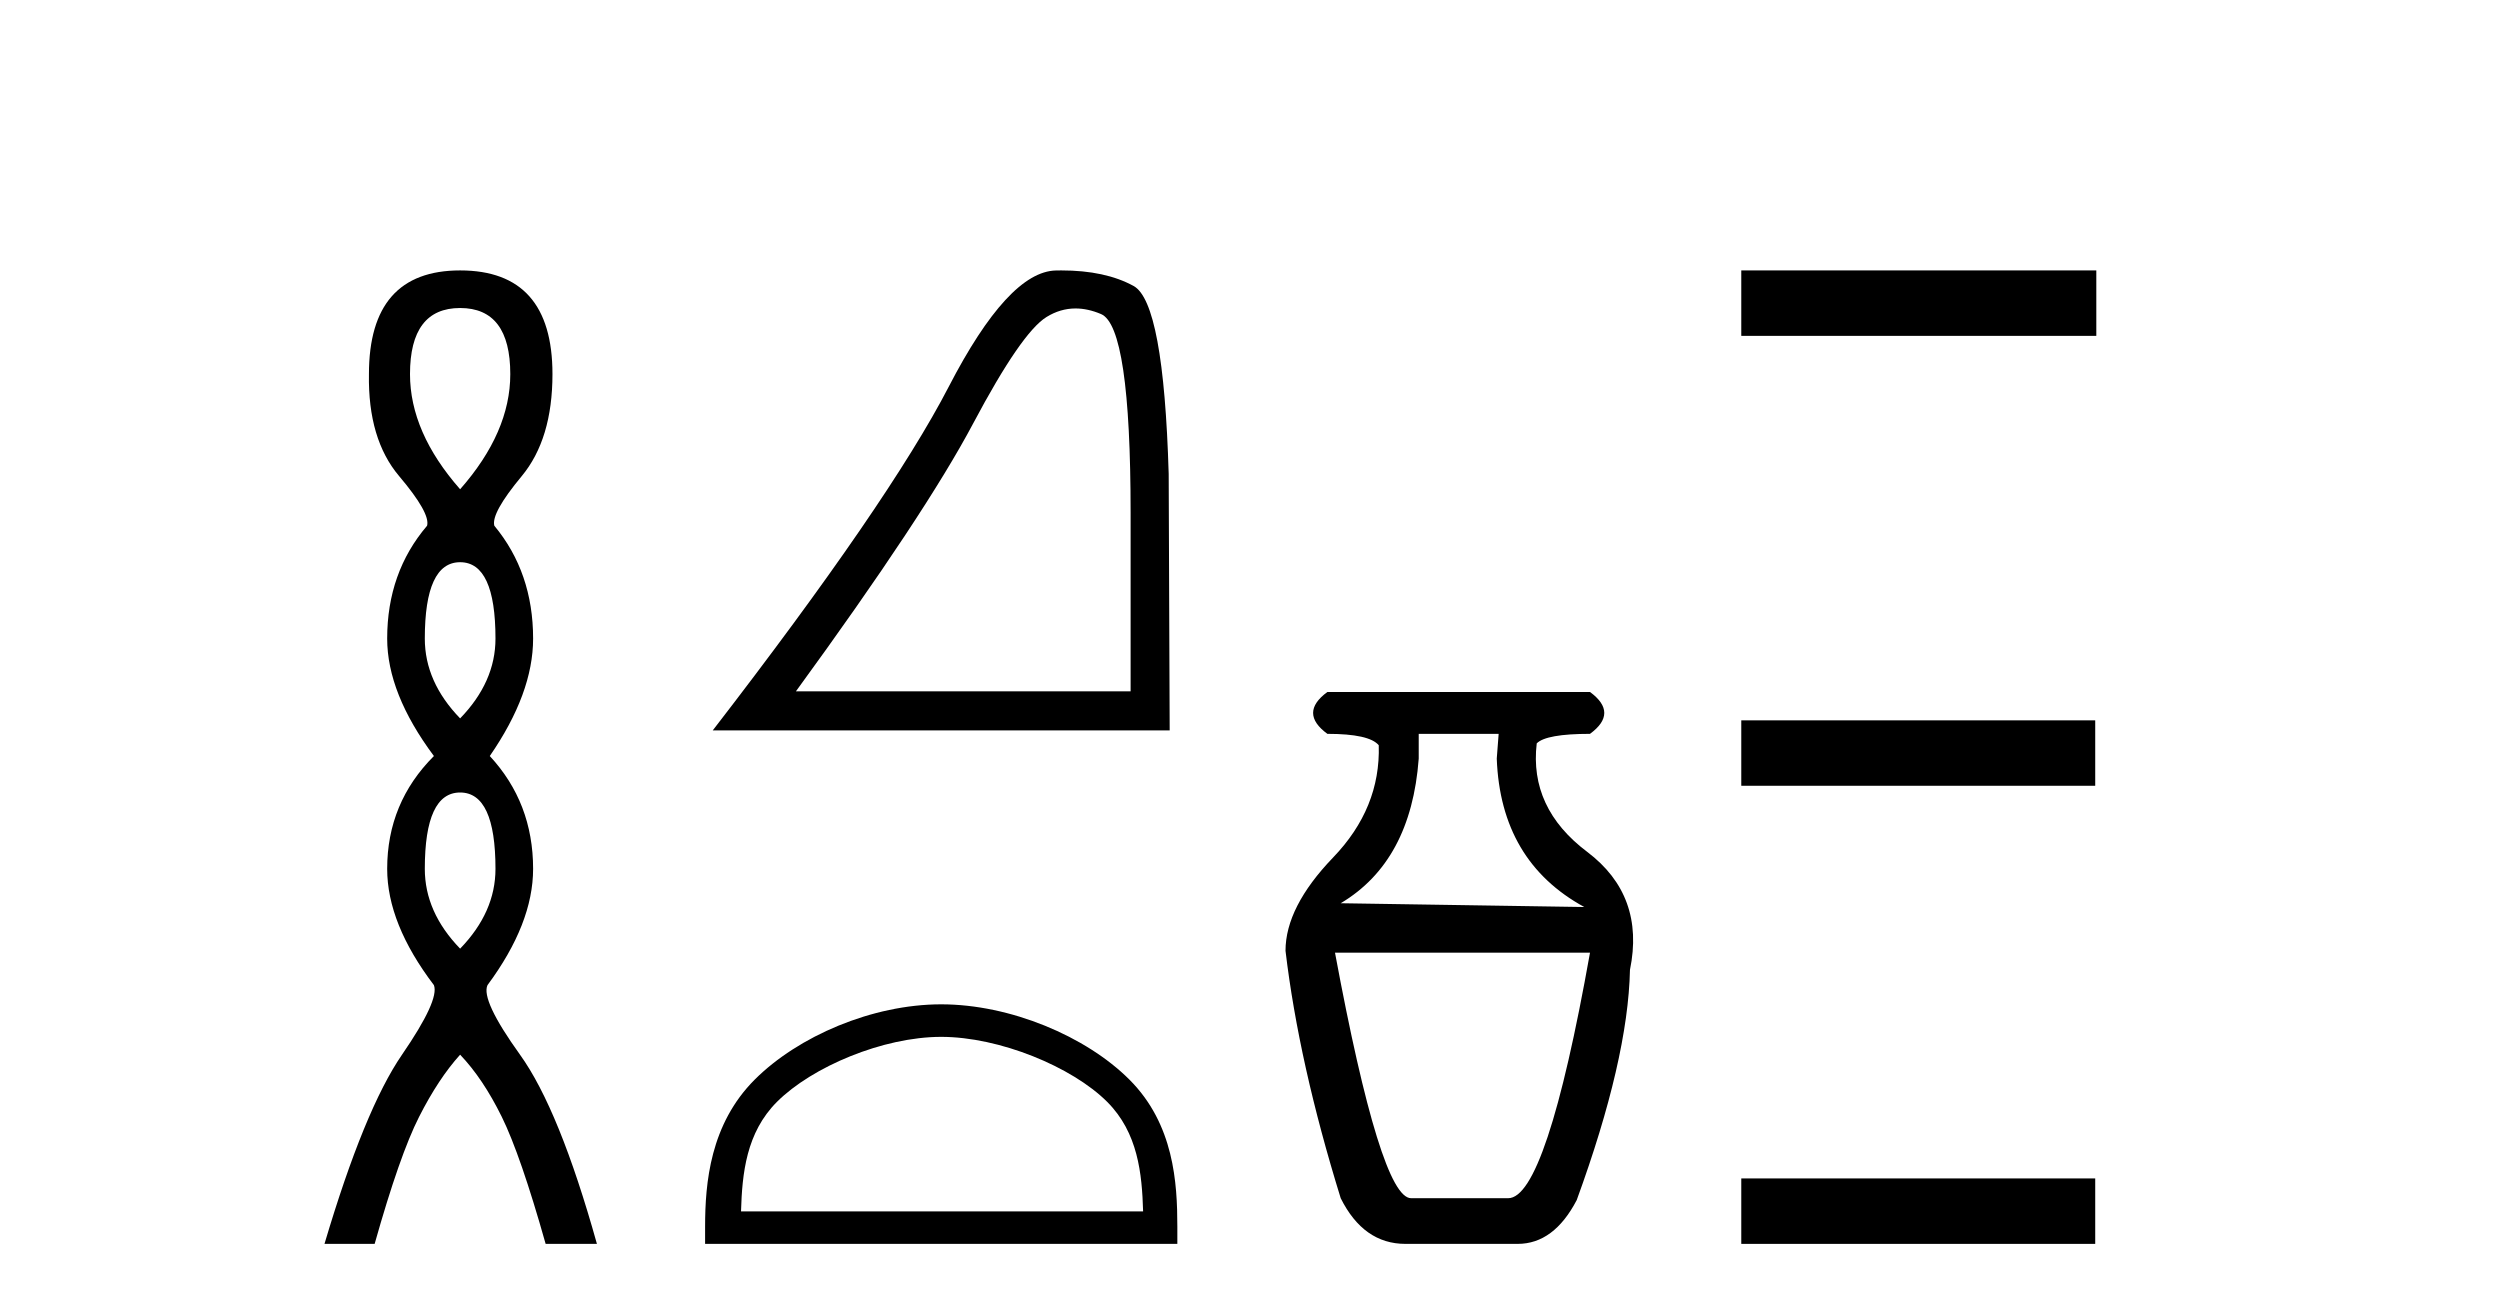
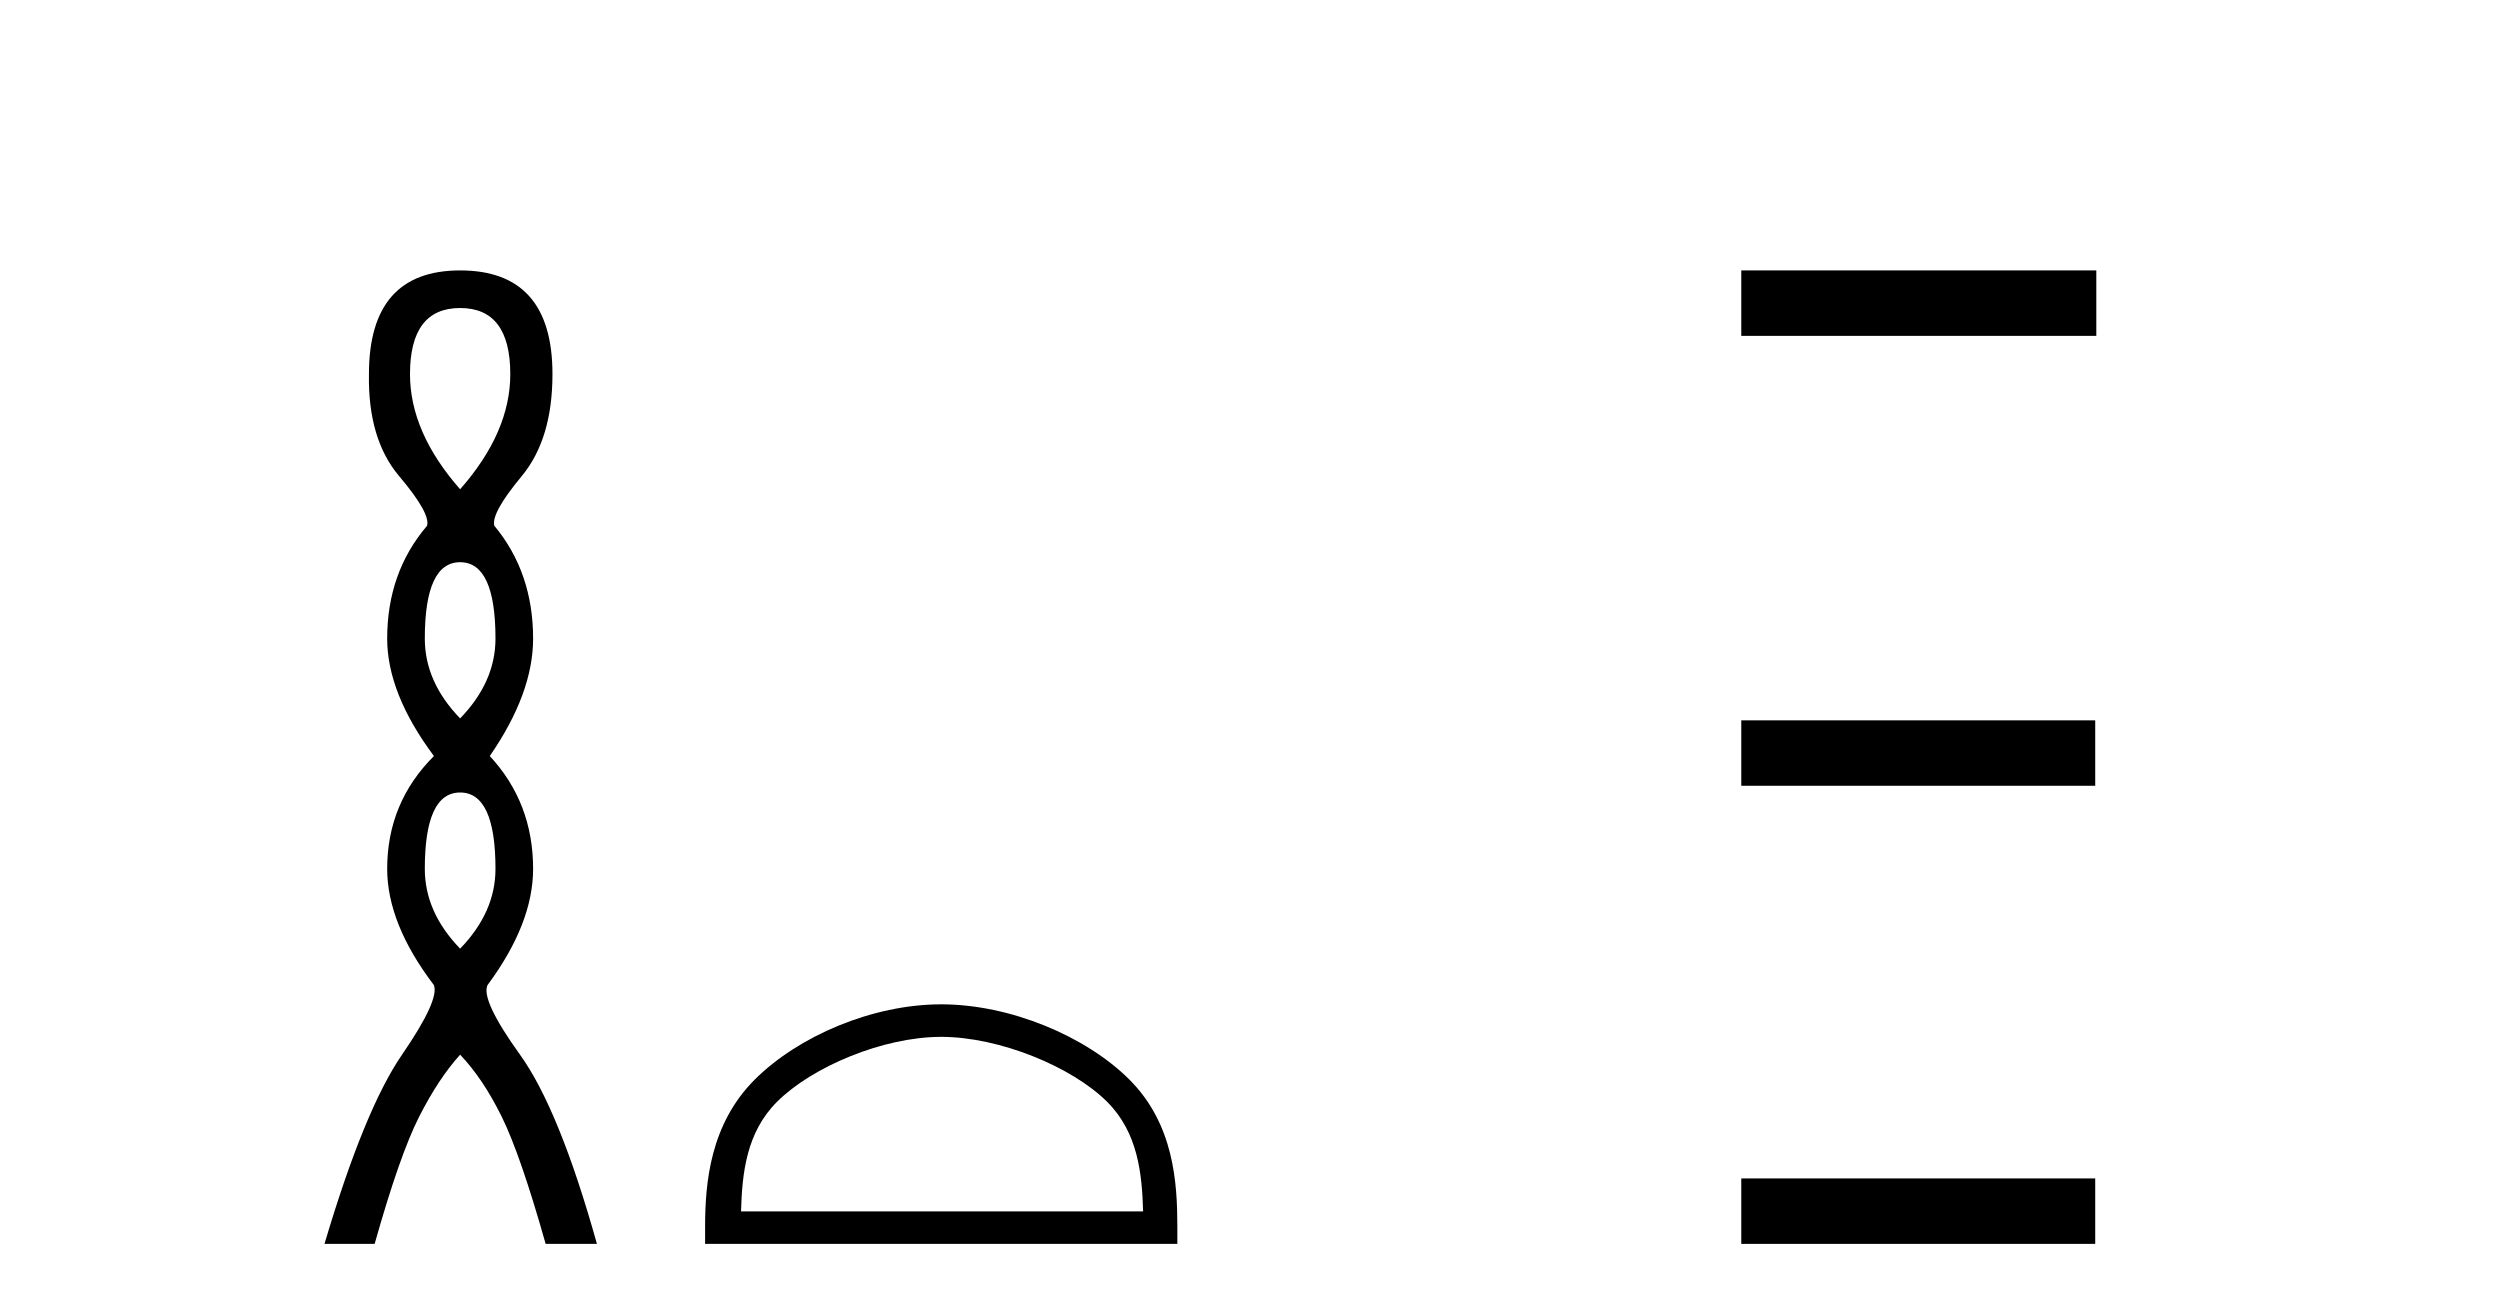
<svg xmlns="http://www.w3.org/2000/svg" width="78.0" height="41.0">
  <path d="M 14.356 9.61 Q 15.921 9.61 15.921 11.673 Q 15.921 13.487 14.356 15.265 Q 12.792 13.487 12.792 11.673 Q 12.792 9.61 14.356 9.61 ZM 14.356 17.541 Q 15.459 17.541 15.459 19.924 Q 15.459 21.276 14.356 22.414 Q 13.254 21.276 13.254 19.924 Q 13.254 17.541 14.356 17.541 ZM 14.356 24.726 Q 15.459 24.726 15.459 27.108 Q 15.459 28.46 14.356 29.598 Q 13.254 28.46 13.254 27.108 Q 13.254 24.726 14.356 24.726 ZM 14.356 8.437 Q 11.511 8.437 11.511 11.673 Q 11.476 13.7 12.454 14.856 Q 13.432 16.012 13.325 16.403 Q 12.08 17.862 12.08 19.924 Q 12.08 21.631 13.538 23.588 Q 12.08 25.046 12.08 27.108 Q 12.08 28.816 13.538 30.736 Q 13.716 31.198 12.543 32.906 Q 11.369 34.613 10.124 38.809 L 11.689 38.809 Q 12.471 36.035 13.076 34.844 Q 13.681 33.652 14.356 32.906 Q 15.068 33.652 15.655 34.844 Q 16.241 36.035 17.024 38.809 L 18.624 38.809 Q 17.451 34.613 16.224 32.906 Q 14.997 31.198 15.21 30.736 Q 16.633 28.816 16.633 27.108 Q 16.633 25.046 15.281 23.588 Q 16.633 21.631 16.633 19.924 Q 16.633 17.862 15.423 16.403 Q 15.317 16.012 16.277 14.856 Q 17.237 13.7 17.237 11.673 Q 17.237 8.437 14.356 8.437 Z" style="fill:#000000;stroke:none" />
-   <path d="M 33.557 9.624 Q 33.941 9.624 34.353 9.799 Q 35.275 10.189 35.275 16.004 L 35.275 21.569 L 24.833 21.569 Q 28.866 16.036 30.366 13.206 Q 31.867 10.377 32.649 9.892 Q 33.081 9.624 33.557 9.624 ZM 33.114 8.437 Q 33.031 8.437 32.946 8.439 Q 31.461 8.47 29.601 12.065 Q 27.74 15.66 22.238 22.788 L 36.494 22.788 L 36.463 14.785 Q 36.306 9.439 35.369 8.923 Q 34.484 8.437 33.114 8.437 Z" style="fill:#000000;stroke:none" />
  <path d="M 29.366 32.35 C 31.178 32.35 33.447 33.281 34.544 34.378 C 35.505 35.339 35.63 36.612 35.665 37.795 L 23.12 37.795 C 23.155 36.612 23.281 35.339 24.241 34.378 C 25.339 33.281 27.554 32.35 29.366 32.35 ZM 29.366 31.335 C 27.216 31.335 24.903 32.329 23.547 33.684 C 22.157 35.075 21.999 36.906 21.999 38.275 L 21.999 38.809 L 36.733 38.809 L 36.733 38.275 C 36.733 36.906 36.629 35.075 35.238 33.684 C 33.883 32.329 31.516 31.335 29.366 31.335 Z" style="fill:#000000;stroke:none" />
-   <path d="M 46.758 22.896 L 46.699 23.668 Q 46.818 26.874 49.43 28.299 L 41.83 28.181 Q 44.027 26.874 44.264 23.668 L 44.264 22.896 ZM 49.608 29.724 Q 48.243 37.384 47.055 37.384 L 44.027 37.384 Q 43.077 37.384 41.652 29.724 ZM 41.414 21.59 Q 40.524 22.243 41.414 22.896 Q 42.721 22.896 43.017 23.252 Q 43.077 25.212 41.592 26.755 Q 40.108 28.299 40.108 29.665 Q 40.524 33.168 41.83 37.384 Q 42.542 38.809 43.849 38.809 L 47.352 38.809 Q 48.48 38.809 49.193 37.444 Q 50.796 33.05 50.855 30.259 Q 51.33 27.943 49.519 26.577 Q 47.708 25.212 47.946 23.193 Q 48.243 22.896 49.608 22.896 Q 50.499 22.243 49.608 21.59 Z" style="fill:#000000;stroke:none" />
  <path d="M 54.328 8.437 L 54.328 10.479 L 65.405 10.479 L 65.405 8.437 ZM 54.328 22.475 L 54.328 24.516 L 65.371 24.516 L 65.371 22.475 ZM 54.328 36.767 L 54.328 38.809 L 65.371 38.809 L 65.371 36.767 Z" style="fill:#000000;stroke:none" />
</svg>